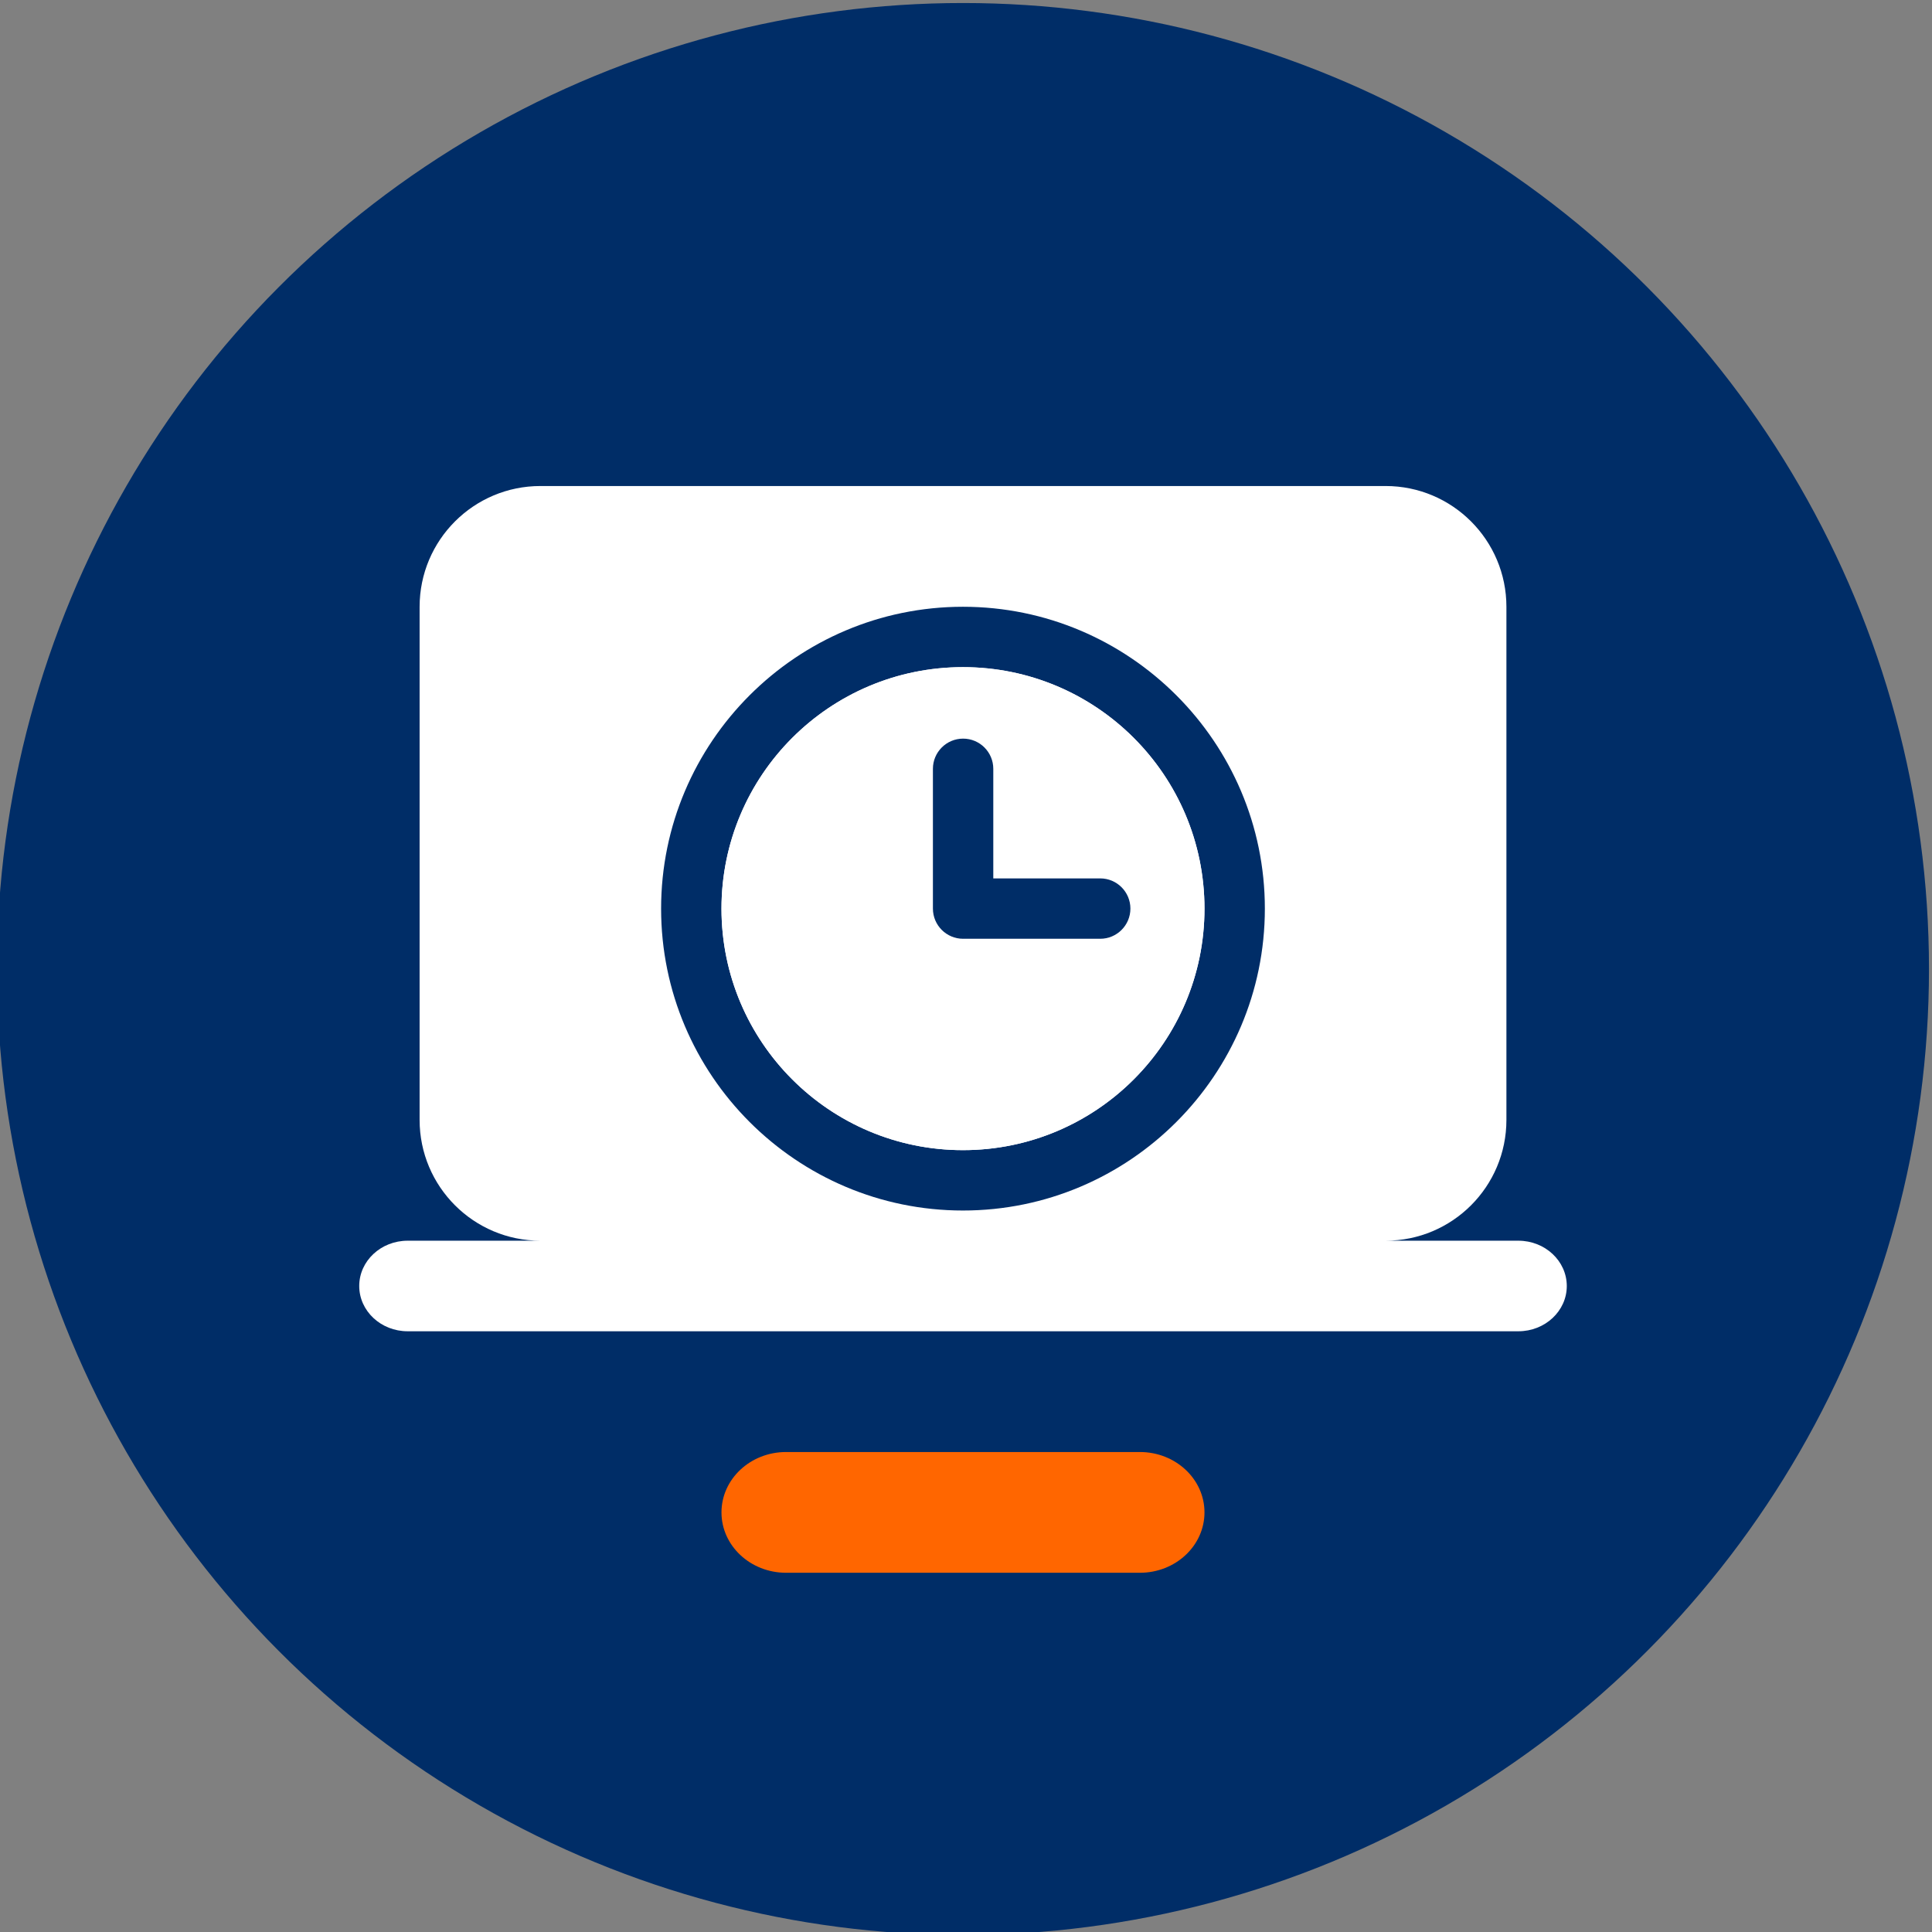
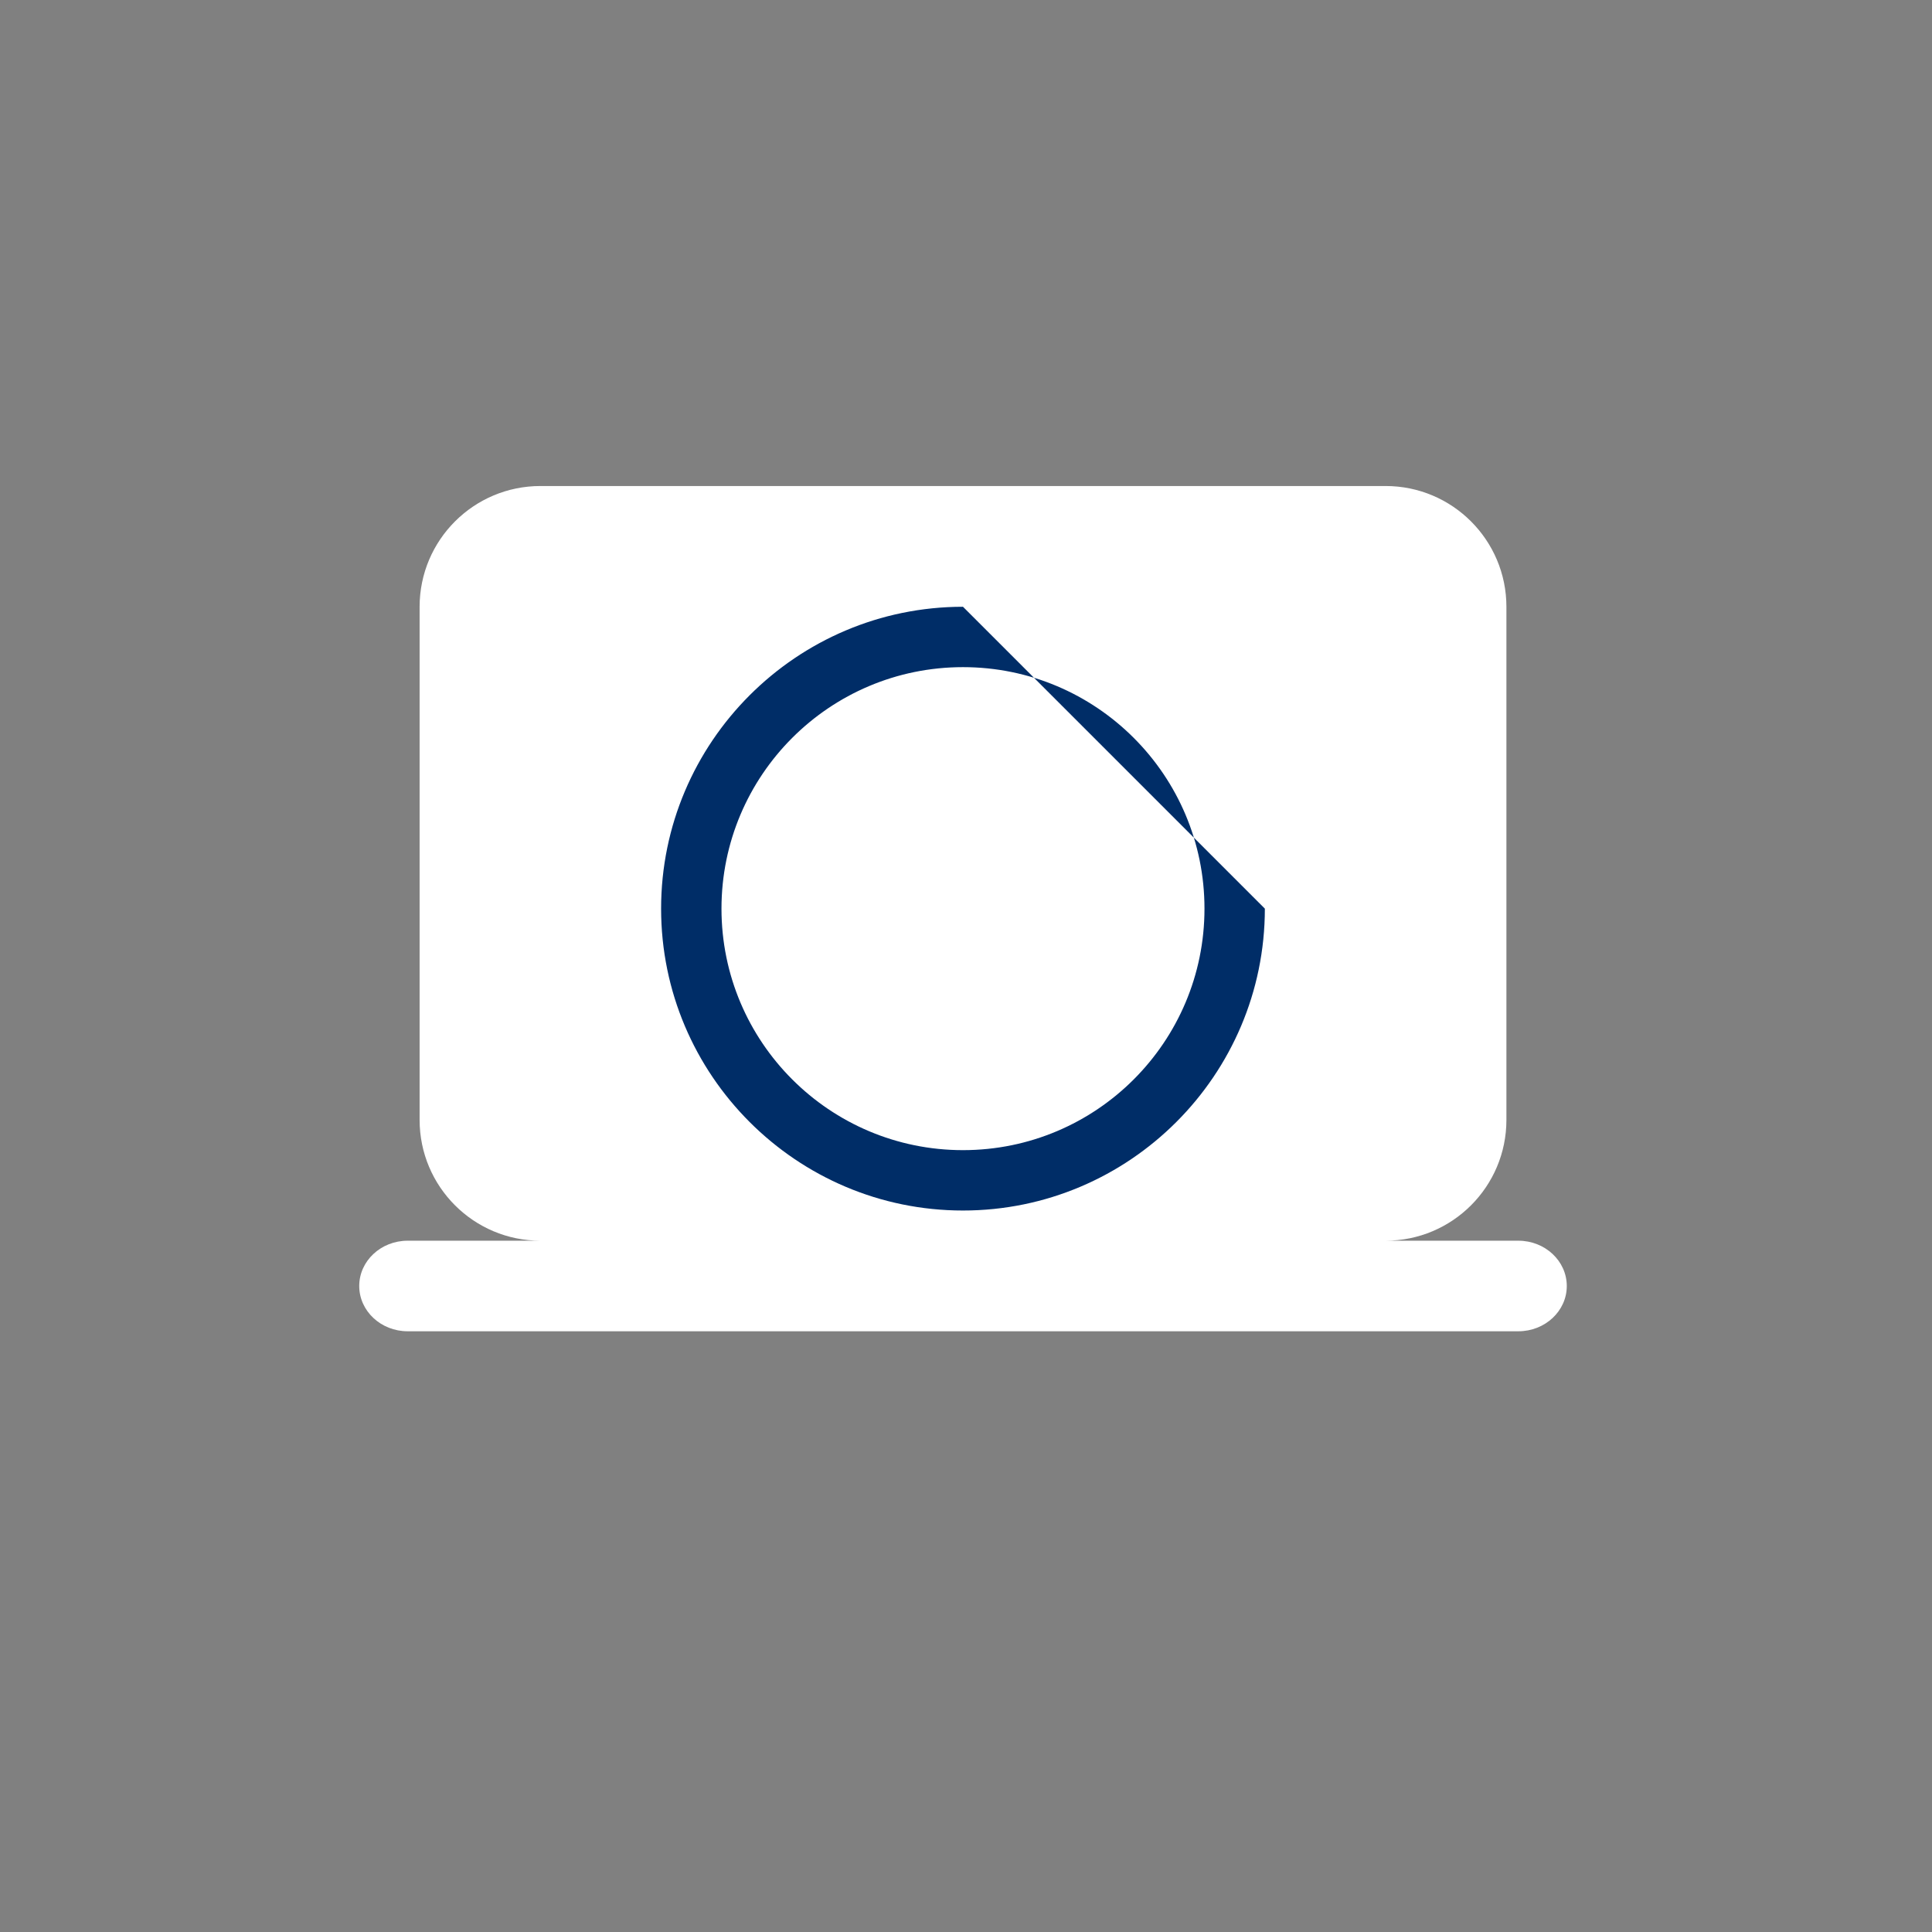
<svg xmlns="http://www.w3.org/2000/svg" version="1.1" x="0px" y="0px" viewBox="0 0 32 32" style="enable-background:new 0 0 32 32;" xml:space="preserve">
  <rect x="0" y="0" width="32" height="32" fill="#808080" stroke="none" />
  <style type="text/css">
	.st0{fill:#FFF7E8;}
	.st1{fill:#002D67;}
	.st2{fill:#FFFFFF;}
	.st3{fill:none;stroke:#FFFFFF;stroke-width:1.006;stroke-miterlimit:10;}
	.st4{fill:none;stroke:#FFFFFF;stroke-width:0.5;stroke-linecap:round;stroke-miterlimit:10;}
	.st5{fill:none;stroke:#FFFFFF;stroke-width:0.5;stroke-linecap:round;stroke-miterlimit:10;}
	.st6{fill:none;stroke:#FFFFFF;stroke-width:0.5;stroke-linecap:round;stroke-linejoin:round;stroke-miterlimit:10;}
	.st7{fill:#FF6600;}
	.st8{fill:none;stroke:#FFFFFF;stroke-width:0.5;stroke-miterlimit:10;}
	.st9{fill:none;stroke:#002D67;stroke-linecap:round;stroke-miterlimit:10;}
	.st10{fill:#FFCC00;}
	.st11{fill:#BD1211;}
	.st12{fill:#020100;}
	.st13{fill:none;}
	.st14{fill:none;stroke:#002D67;stroke-width:1.5;stroke-miterlimit:10;}
	.st15{fill:none;stroke:#FFFFFF;stroke-linecap:round;stroke-miterlimit:10;}
	.st16{fill:#002D67;stroke:#FF6600;stroke-width:0.5;stroke-miterlimit:10;}
	.st17{fill-rule:evenodd;clip-rule:evenodd;fill:#FFFFFF;}
	.st18{fill:none;stroke:#002D67;stroke-width:0.5;stroke-linecap:round;stroke-miterlimit:10;}
	.st19{fill:none;stroke:#FFFFFF;stroke-miterlimit:10;}
	.st20{opacity:0.2;}
	.st21{fill:#FF0000;}
	.st22{fill:#00FF00;}
	.st23{fill:#0000FF;}
	.st24{fill:none;stroke:#FFFFFF;stroke-width:0.5;stroke-linecap:round;stroke-linejoin:round;}
	.st25{fill:none;stroke:#002D67;stroke-width:0.5;stroke-linecap:round;stroke-linejoin:round;}
	.st26{fill:none;stroke:#002D67;stroke-width:0.5;stroke-miterlimit:10;}
	.st27{fill:#FFFFFF;stroke:#002D67;stroke-width:0.5;stroke-linecap:round;stroke-linejoin:round;stroke-miterlimit:10;}
	.st28{fill:#002D67;stroke:#FFFFFF;stroke-width:0.5;stroke-miterlimit:10;}
	.st29{fill:none;stroke:#FFFFFF;stroke-linecap:round;stroke-linejoin:round;stroke-miterlimit:10;}
	.st30{fill:#002D67;stroke:#FFFFFF;stroke-width:0.5;stroke-linejoin:round;stroke-miterlimit:10;}
	.st31{fill:#FFFFFF;stroke:#002D67;stroke-width:0.915;stroke-miterlimit:10;}
	.st32{fill:#FFFFFF;stroke:#002D67;stroke-width:1.087;stroke-linecap:round;stroke-linejoin:round;stroke-miterlimit:10;}
	.st33{fill:none;stroke:#002D67;stroke-miterlimit:10;}
	.st34{fill:none;stroke:#002D67;stroke-width:2;stroke-linejoin:round;stroke-miterlimit:10;}
	.st35{fill:#002D67;stroke:#002D67;stroke-linejoin:round;stroke-miterlimit:10;}
	.st36{fill:none;stroke:#002D67;stroke-width:0.724;stroke-miterlimit:10;}
	.st37{fill:none;stroke:#FFFFFF;stroke-width:0.362;stroke-miterlimit:10;}
	.st38{fill:none;stroke:#002D67;stroke-width:0.362;stroke-linecap:round;stroke-miterlimit:10;}
	.st39{fill:none;stroke:#FFFFFF;stroke-width:0.498;stroke-linecap:round;stroke-linejoin:round;}
	.st40{fill:none;stroke:#FFFFFF;stroke-width:0.498;stroke-miterlimit:10;}
	.st41{fill:none;stroke:#002D67;stroke-width:0.498;stroke-linecap:round;stroke-miterlimit:10;}
	.st42{fill:none;stroke:#002D67;stroke-width:0.498;stroke-miterlimit:10;}
	.st43{fill:none;stroke:#FFFFFF;stroke-width:0.499;stroke-miterlimit:10;}
	.st44{fill:none;stroke:#002D67;stroke-width:0.733;stroke-linecap:round;stroke-miterlimit:10;}
	.st45{fill:none;stroke:#002D67;stroke-width:0.995;stroke-linecap:round;stroke-miterlimit:10;}
	.st46{fill:none;stroke:#FFFFFF;stroke-width:0.498;stroke-linecap:round;stroke-linejoin:round;stroke-miterlimit:10;}
	.st47{fill:none;stroke:#002D67;stroke-width:0.498;stroke-linecap:round;stroke-linejoin:round;stroke-miterlimit:10;}
	.st48{fill:none;stroke:#002D67;stroke-width:0.498;stroke-linecap:round;stroke-linejoin:round;}
	.st49{fill-rule:evenodd;clip-rule:evenodd;fill:#002D67;}
	.st50{fill:none;stroke:#002D67;stroke-width:1.012;stroke-linecap:round;stroke-miterlimit:10;}
	.st51{fill:none;stroke:#FFFFFF;stroke-width:0.506;stroke-linecap:round;stroke-linejoin:round;stroke-miterlimit:10;}
	.st52{fill:none;stroke:#002D67;stroke-width:0.502;stroke-linecap:round;stroke-miterlimit:10;}
	.st53{fill:#002D67;stroke:#002D67;stroke-width:0.502;stroke-miterlimit:10;}
	.st54{fill:#FFFFFF;stroke:#002D67;stroke-width:0.509;stroke-linejoin:round;stroke-miterlimit:10;}
	.st55{fill:none;stroke:#002D67;stroke-width:0.509;stroke-miterlimit:10;}
	.st56{fill:none;stroke:#002D67;stroke-width:0.509;stroke-linecap:round;stroke-miterlimit:10;}
	.st57{fill:none;stroke:#002D67;stroke-width:0.6;stroke-linecap:round;stroke-miterlimit:10;}
</style>
  <g id="Grid">
</g>
  <g id="Basic_x5F_shapes">
</g>
  <g id="Pikto_x5F_line">
</g>
  <g id="HG">
-     <circle class="st1" cx="15.95" cy="16.05" r="16" />
-   </g>
+     </g>
  <g id="EXPORT_x5F_Pikto_x5F_contour">
    <g>
-       <path class="st1" d="M25.149,20.55h-2.199c1.105,0,2.001-0.896,2.001-2.001v-8.498    c0-1.105-0.896-2.001-2.001-2.001H8.951c-1.105,0-2.001,0.896-2.001,2.001v8.498    c0,1.105,0.896,2.001,2.001,2.001H6.752c-0.443,0-0.802,0.336-0.802,0.75    c0,0.414,0.359,0.75,0.802,0.75h18.397c0.443,0,0.802-0.336,0.802-0.75    C25.95,20.885,25.591,20.55,25.149,20.55z" />
      <path class="st2" d="M25.149,20.55h-2.199c1.105,0,2.001-0.896,2.001-2.001v-8.498    c0-1.105-0.896-2.001-2.001-2.001H8.951c-1.105,0-2.001,0.896-2.001,2.001v8.498    c0,1.105,0.896,2.001,2.001,2.001H6.752c-0.443,0-0.802,0.336-0.802,0.75    c0,0.414,0.359,0.75,0.802,0.75h18.397c0.443,0,0.802-0.336,0.802-0.75    C25.95,20.885,25.591,20.55,25.149,20.55z" />
    </g>
-     <path class="st7" d="M18.88,26.05h-5.86c-0.591,0-1.07-0.448-1.07-1l0,0   c0-0.552,0.479-1,1.07-1h5.86c0.591,0,1.07,0.448,1.07,1l0,0   C19.95,25.602,19.471,26.05,18.88,26.05z" />
    <g>
      <g>
-         <path class="st1" d="M15.95,11.05c2.209,0,4,1.791,4,4     c0,2.209-1.791,4-4,4c-2.209,0-4-1.791-4-4     C11.95,12.841,13.741,11.05,15.95,11.05 M15.95,10.05c-2.757,0-5,2.243-5,5     s2.243,5,5,5s5-2.243,5-5S18.707,10.05,15.95,10.05     L15.95,10.05z" />
+         <path class="st1" d="M15.95,11.05c2.209,0,4,1.791,4,4     c0,2.209-1.791,4-4,4c-2.209,0-4-1.791-4-4     C11.95,12.841,13.741,11.05,15.95,11.05 M15.95,10.05c-2.757,0-5,2.243-5,5     s2.243,5,5,5s5-2.243,5-5L15.95,10.05z" />
      </g>
      <g>
-         <path class="st2" d="M15.95,11.05c-2.209,0-4,1.791-4,4c0,2.209,1.791,4,4,4     c2.209,0,4-1.791,4-4C19.95,12.841,18.159,11.05,15.95,11.05z M18.223,15.549H15.952     c-0.276,0-0.5-0.224-0.5-0.5v-2.315c0-0.276,0.224-0.5,0.5-0.5s0.5,0.224,0.5,0.5v1.815h1.771     c0.276,0,0.5,0.224,0.5,0.5S18.499,15.549,18.223,15.549z" />
-         <path class="st1" d="M18.223,15.549H15.952c-0.276,0-0.5-0.224-0.5-0.5v-2.315     c0-0.276,0.224-0.5,0.5-0.5s0.5,0.224,0.5,0.5v1.815h1.771c0.276,0,0.5,0.224,0.5,0.5     S18.499,15.549,18.223,15.549z" />
-       </g>
+         </g>
    </g>
  </g>
  <g id="Ebene_5">
</g>
</svg>